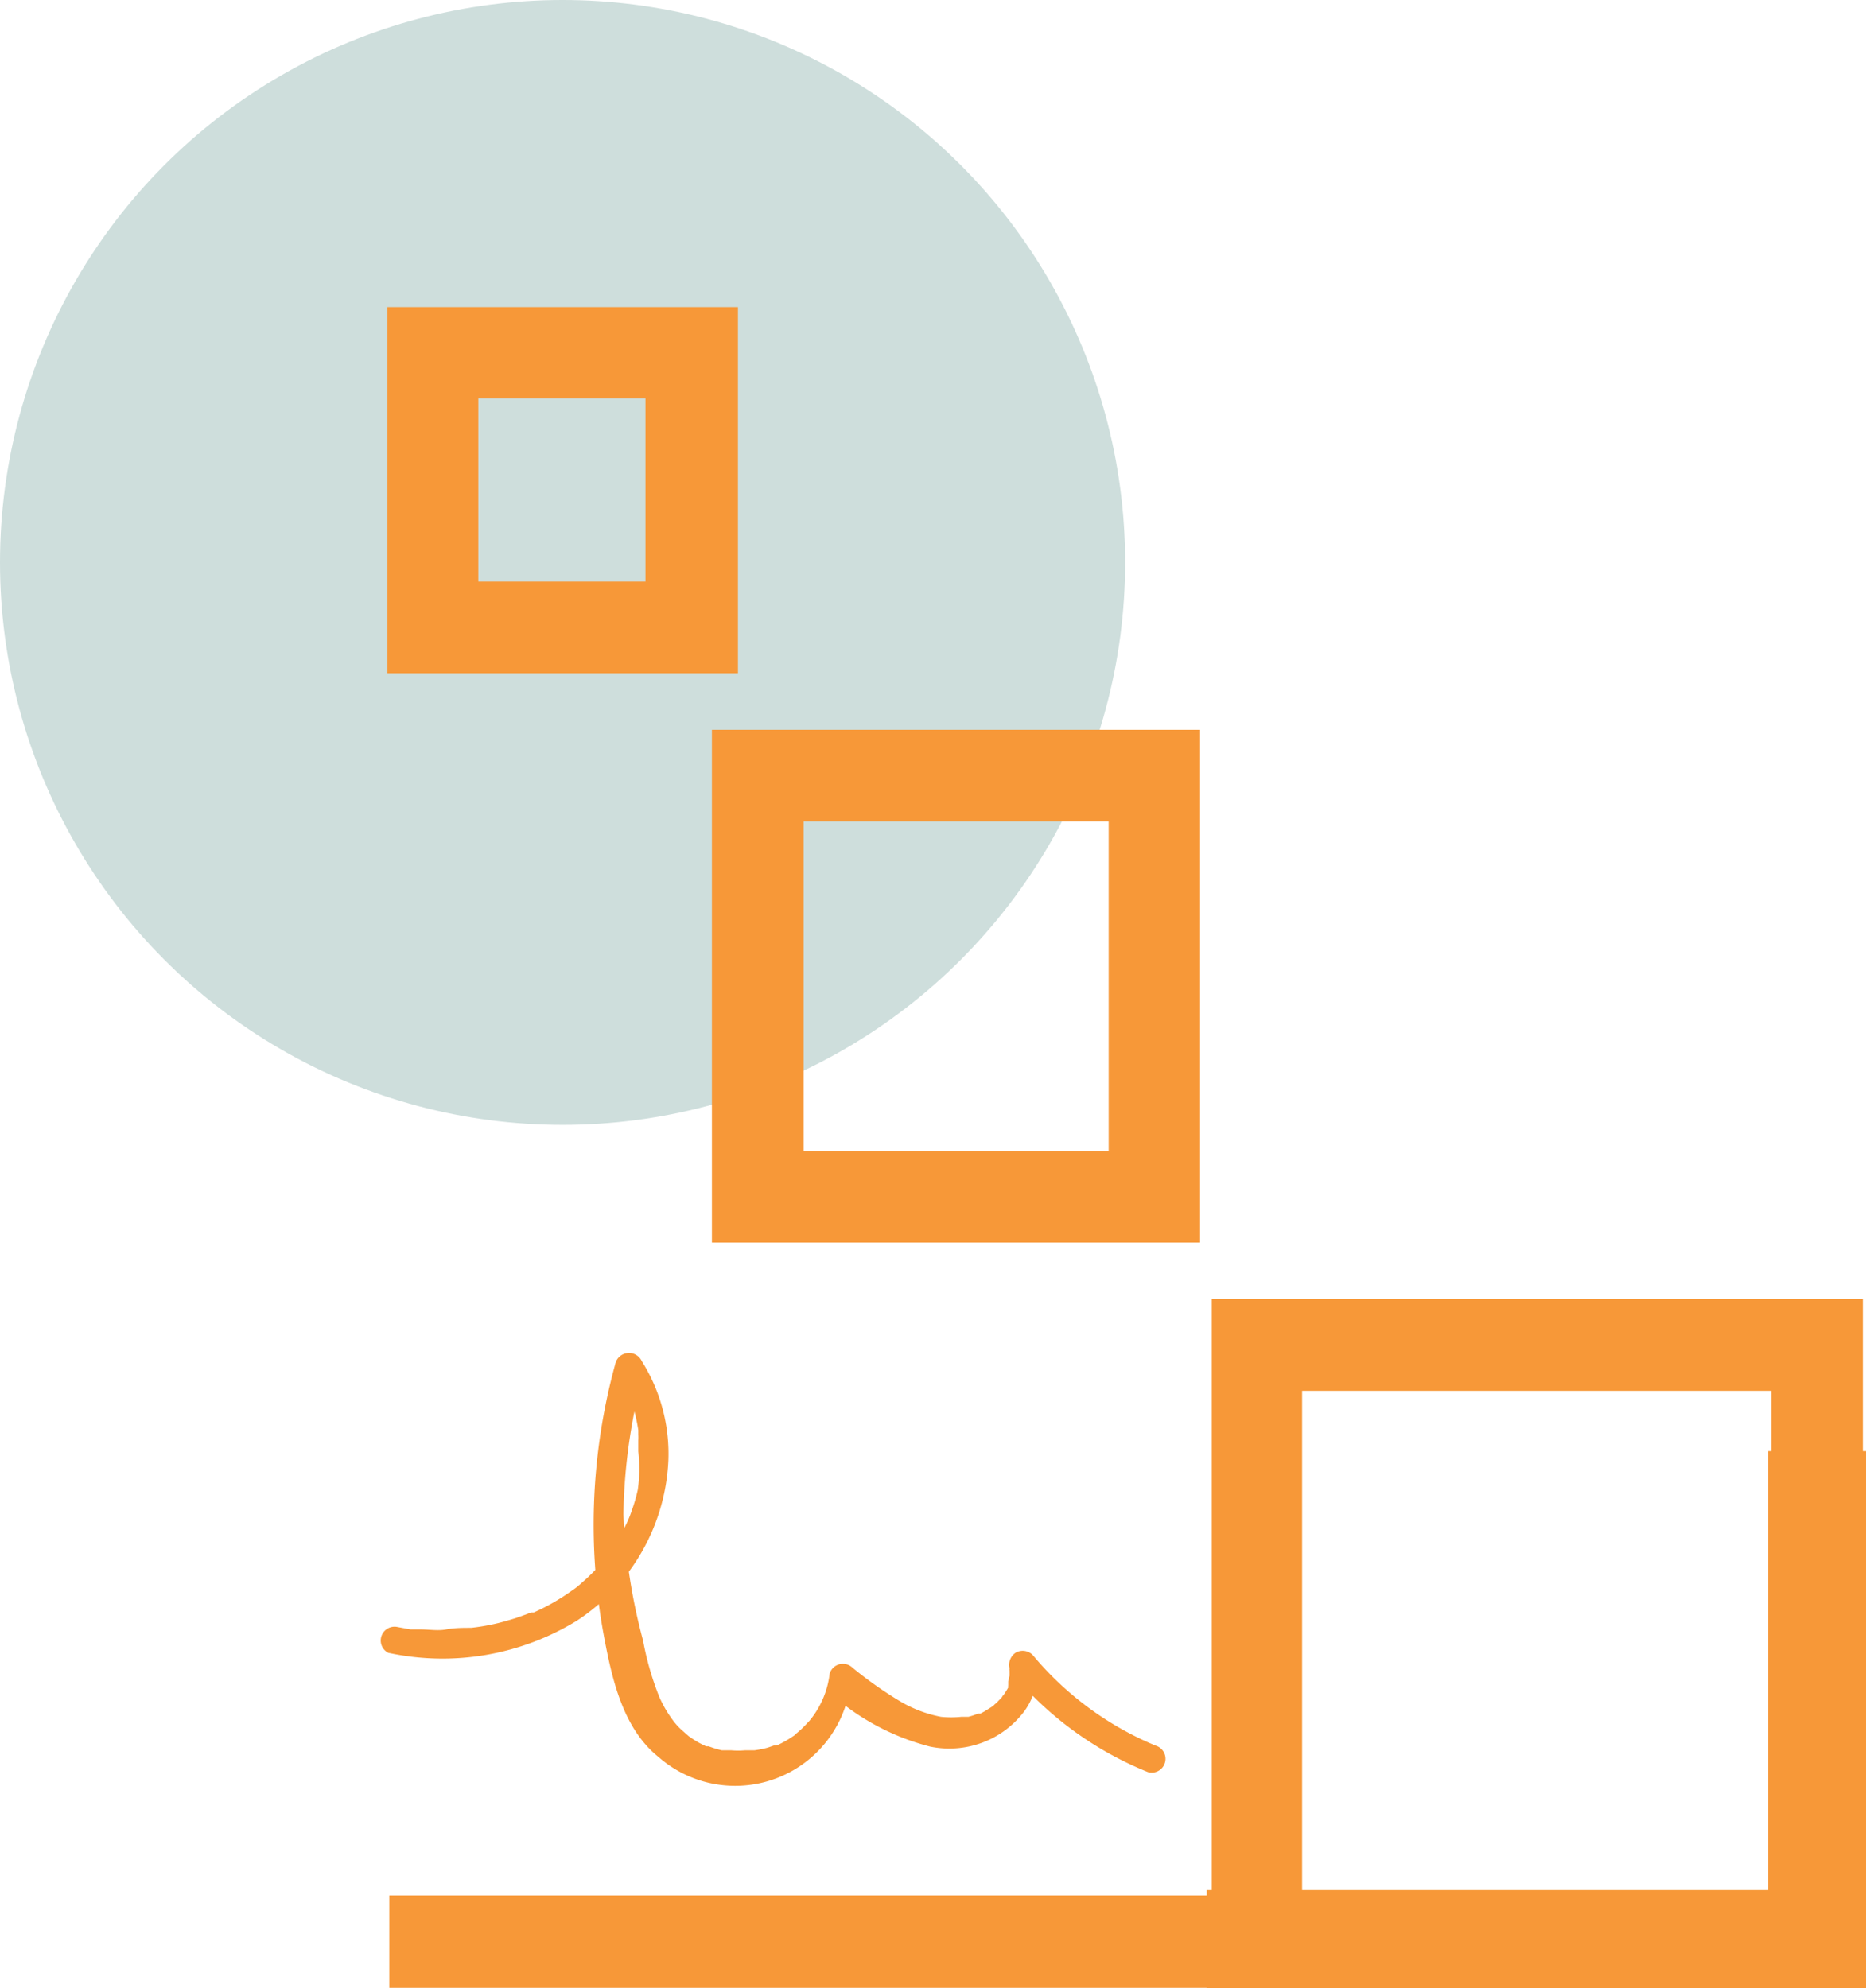
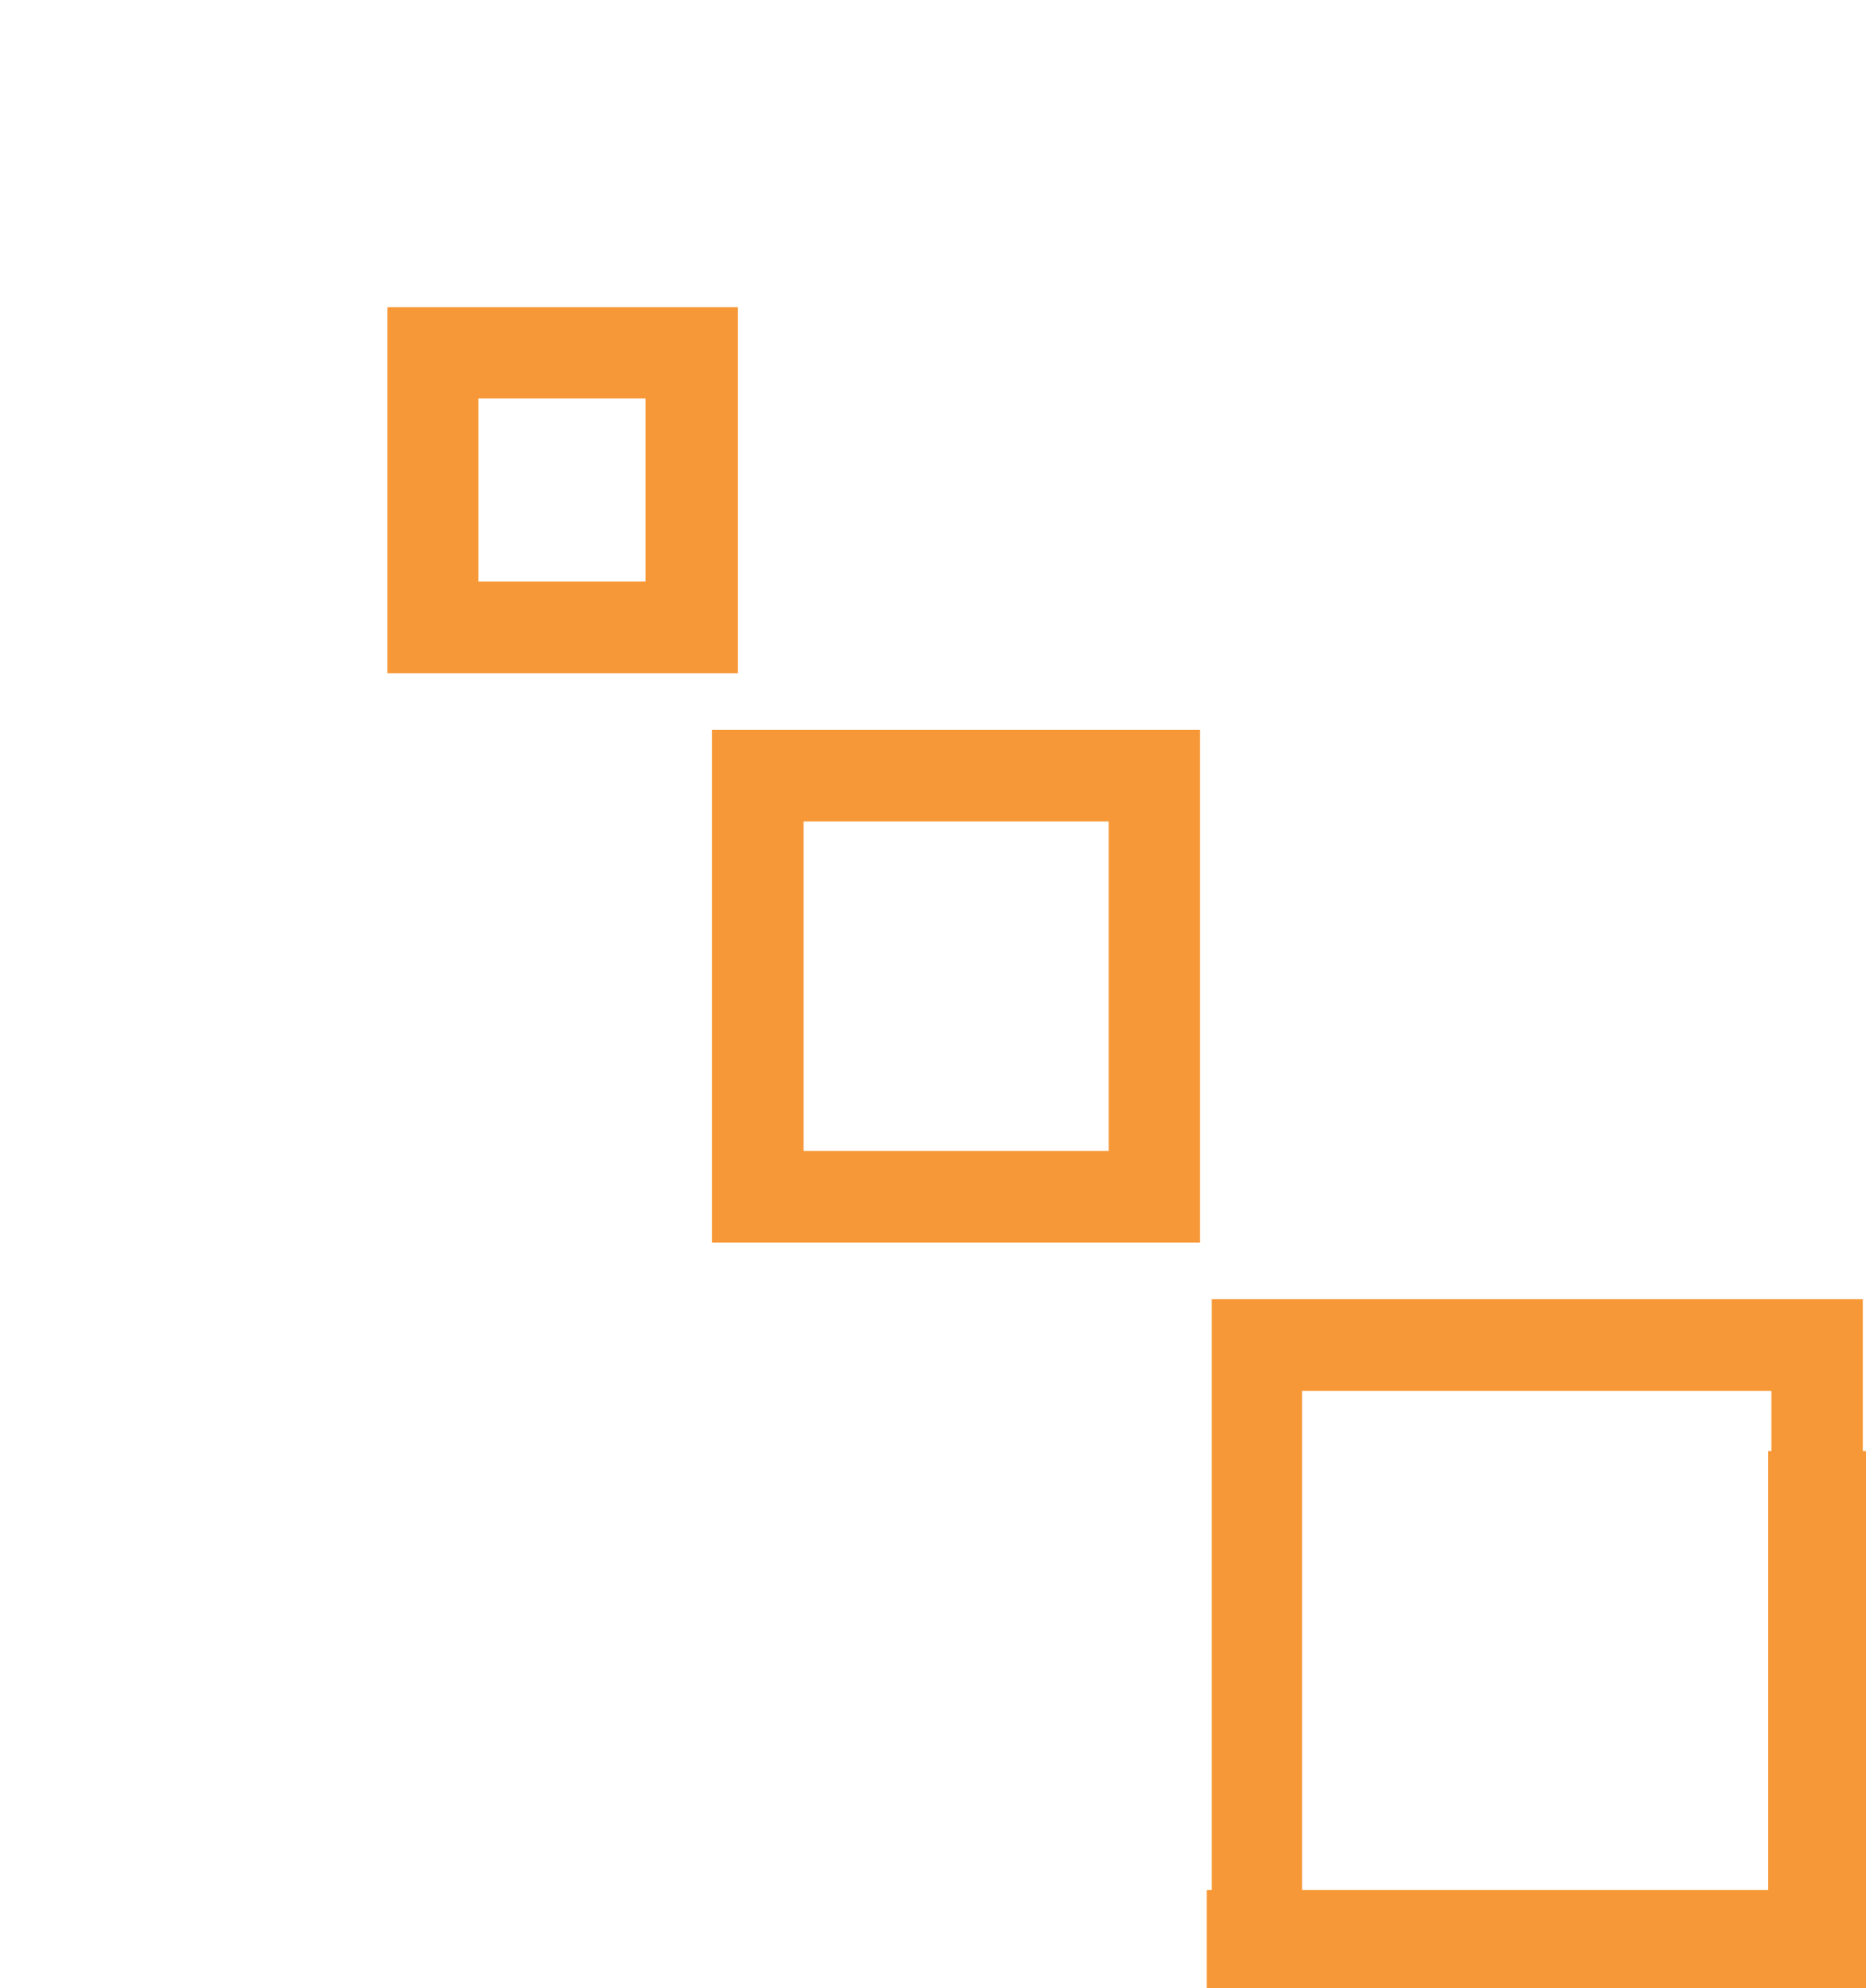
<svg xmlns="http://www.w3.org/2000/svg" viewBox="0 0 70.22 74.83">
  <defs>
    <style>.cls-1{fill:#f79838;}.cls-2{fill:#cededc;}</style>
  </defs>
  <g id="Layer_2" data-name="Layer 2">
    <g id="Layer_1-2" data-name="Layer 1">
-       <path class="cls-1" d="M14.61,62.21A9.66,9.66,0,0,0,21.71,61a7.61,7.61,0,0,0,3.44-6,6.55,6.55,0,0,0-1-3.77.53.53,0,0,0-1,.12,22.91,22.91,0,0,0-.37,10.51c.3,1.54.73,3.25,2,4.27A4.37,4.37,0,0,0,32,63.4l-.87.23A9,9,0,0,0,35,65.74a3.56,3.56,0,0,0,1.94-.14,3.51,3.51,0,0,0,1.52-1.08,2.47,2.47,0,0,0,.53-2l-.86.51a13,13,0,0,0,5.07,3.67.51.51,0,1,0,.28-1,12,12,0,0,1-4.62-3.41.53.53,0,0,0-.63-.09.55.55,0,0,0-.24.59c0,.1,0,0,0,0a.31.31,0,0,0,0,.1V63s0,.17,0,.07a1.6,1.6,0,0,1-.05.21c0,.05,0,.1,0,.15s0,0,0,0a.36.36,0,0,0,0,.09c-.06.11-.13.21-.2.32,0-.08,0,0-.05.06l-.12.12a.86.86,0,0,1-.14.13.46.46,0,0,1-.07.07s-.06,0,0,0l-.32.2-.15.08-.09,0c-.14.06,0,0,0,0a2.53,2.53,0,0,1-.36.12l-.17,0-.1,0s.07,0,0,0a3.73,3.73,0,0,1-.76,0,4.79,4.79,0,0,1-1.63-.64,14.89,14.89,0,0,1-1.7-1.21.52.52,0,0,0-.86.23,3.38,3.38,0,0,1-.68,1.67c0-.06,0,0,0,0l-.08.1-.16.17a3.7,3.7,0,0,1-.36.33c-.07.06,0,0,0,0a.27.27,0,0,1-.08.07l-.2.13a3.68,3.68,0,0,1-.44.23h0l-.1,0-.23.08a4,4,0,0,1-.5.1l-.12,0h-.24a2.9,2.9,0,0,1-.51,0l-.13,0-.23,0a4,4,0,0,1-.49-.15h0l-.1,0-.22-.11a3.87,3.87,0,0,1-.43-.27s-.07,0,0,0l-.08-.07-.16-.14a2.5,2.5,0,0,1-.35-.38,4.52,4.52,0,0,1-.52-.89,11.06,11.06,0,0,1-.61-2.12A22,22,0,0,1,23.46,57a21.56,21.56,0,0,1,.78-5.41l-.95.13a5.76,5.76,0,0,1,.38.69l0,.09v0l.06.17c0,.13.09.27.13.4a6.85,6.85,0,0,1,.16.76c0,.09,0-.07,0,0V54a1.49,1.49,0,0,1,0,.21c0,.14,0,.28,0,.42A5.56,5.56,0,0,1,24,56.08a6.61,6.61,0,0,1-.22.76,4.48,4.48,0,0,1-.29.68,4.7,4.7,0,0,1-.39.69,4,4,0,0,1-.42.58,8.21,8.21,0,0,1-.58.6l-.29.26a2.77,2.77,0,0,1-.29.22,8.14,8.14,0,0,1-1.43.82l-.1,0h0l-.18.07-.42.15c-.27.08-.53.16-.81.22a7.88,7.88,0,0,1-.85.14c-.31,0-.63,0-.94.06s-.64,0-.95,0l-.25,0h-.08s0,0-.06,0l-.49-.09a.52.52,0,0,0-.28,1Z" />
-       <circle class="cls-2" cx="21.17" cy="21.17" r="21.17" />
      <polygon class="cls-1" points="70.22 74.83 45.41 74.83 45.41 71.14 66.54 71.14 66.54 54.62 70.22 54.62 70.22 74.83" />
      <path class="cls-1" d="M27.77,25.34H14.58V11.56H27.77ZM18,21.89h6.29V15H18Z" />
      <path class="cls-1" d="M45.16,46.77H26.79V27.47H45.16ZM30.24,43.32H41.72V30.92H30.24Z" />
      <path class="cls-1" d="M70.1,74.7H45.6V48.9H70.1ZM49,71.25H66.66V52.35H49Z" />
-       <rect class="cls-1" x="14.65" y="71.34" width="43.91" height="3.48" />
    </g>
  </g>
</svg>